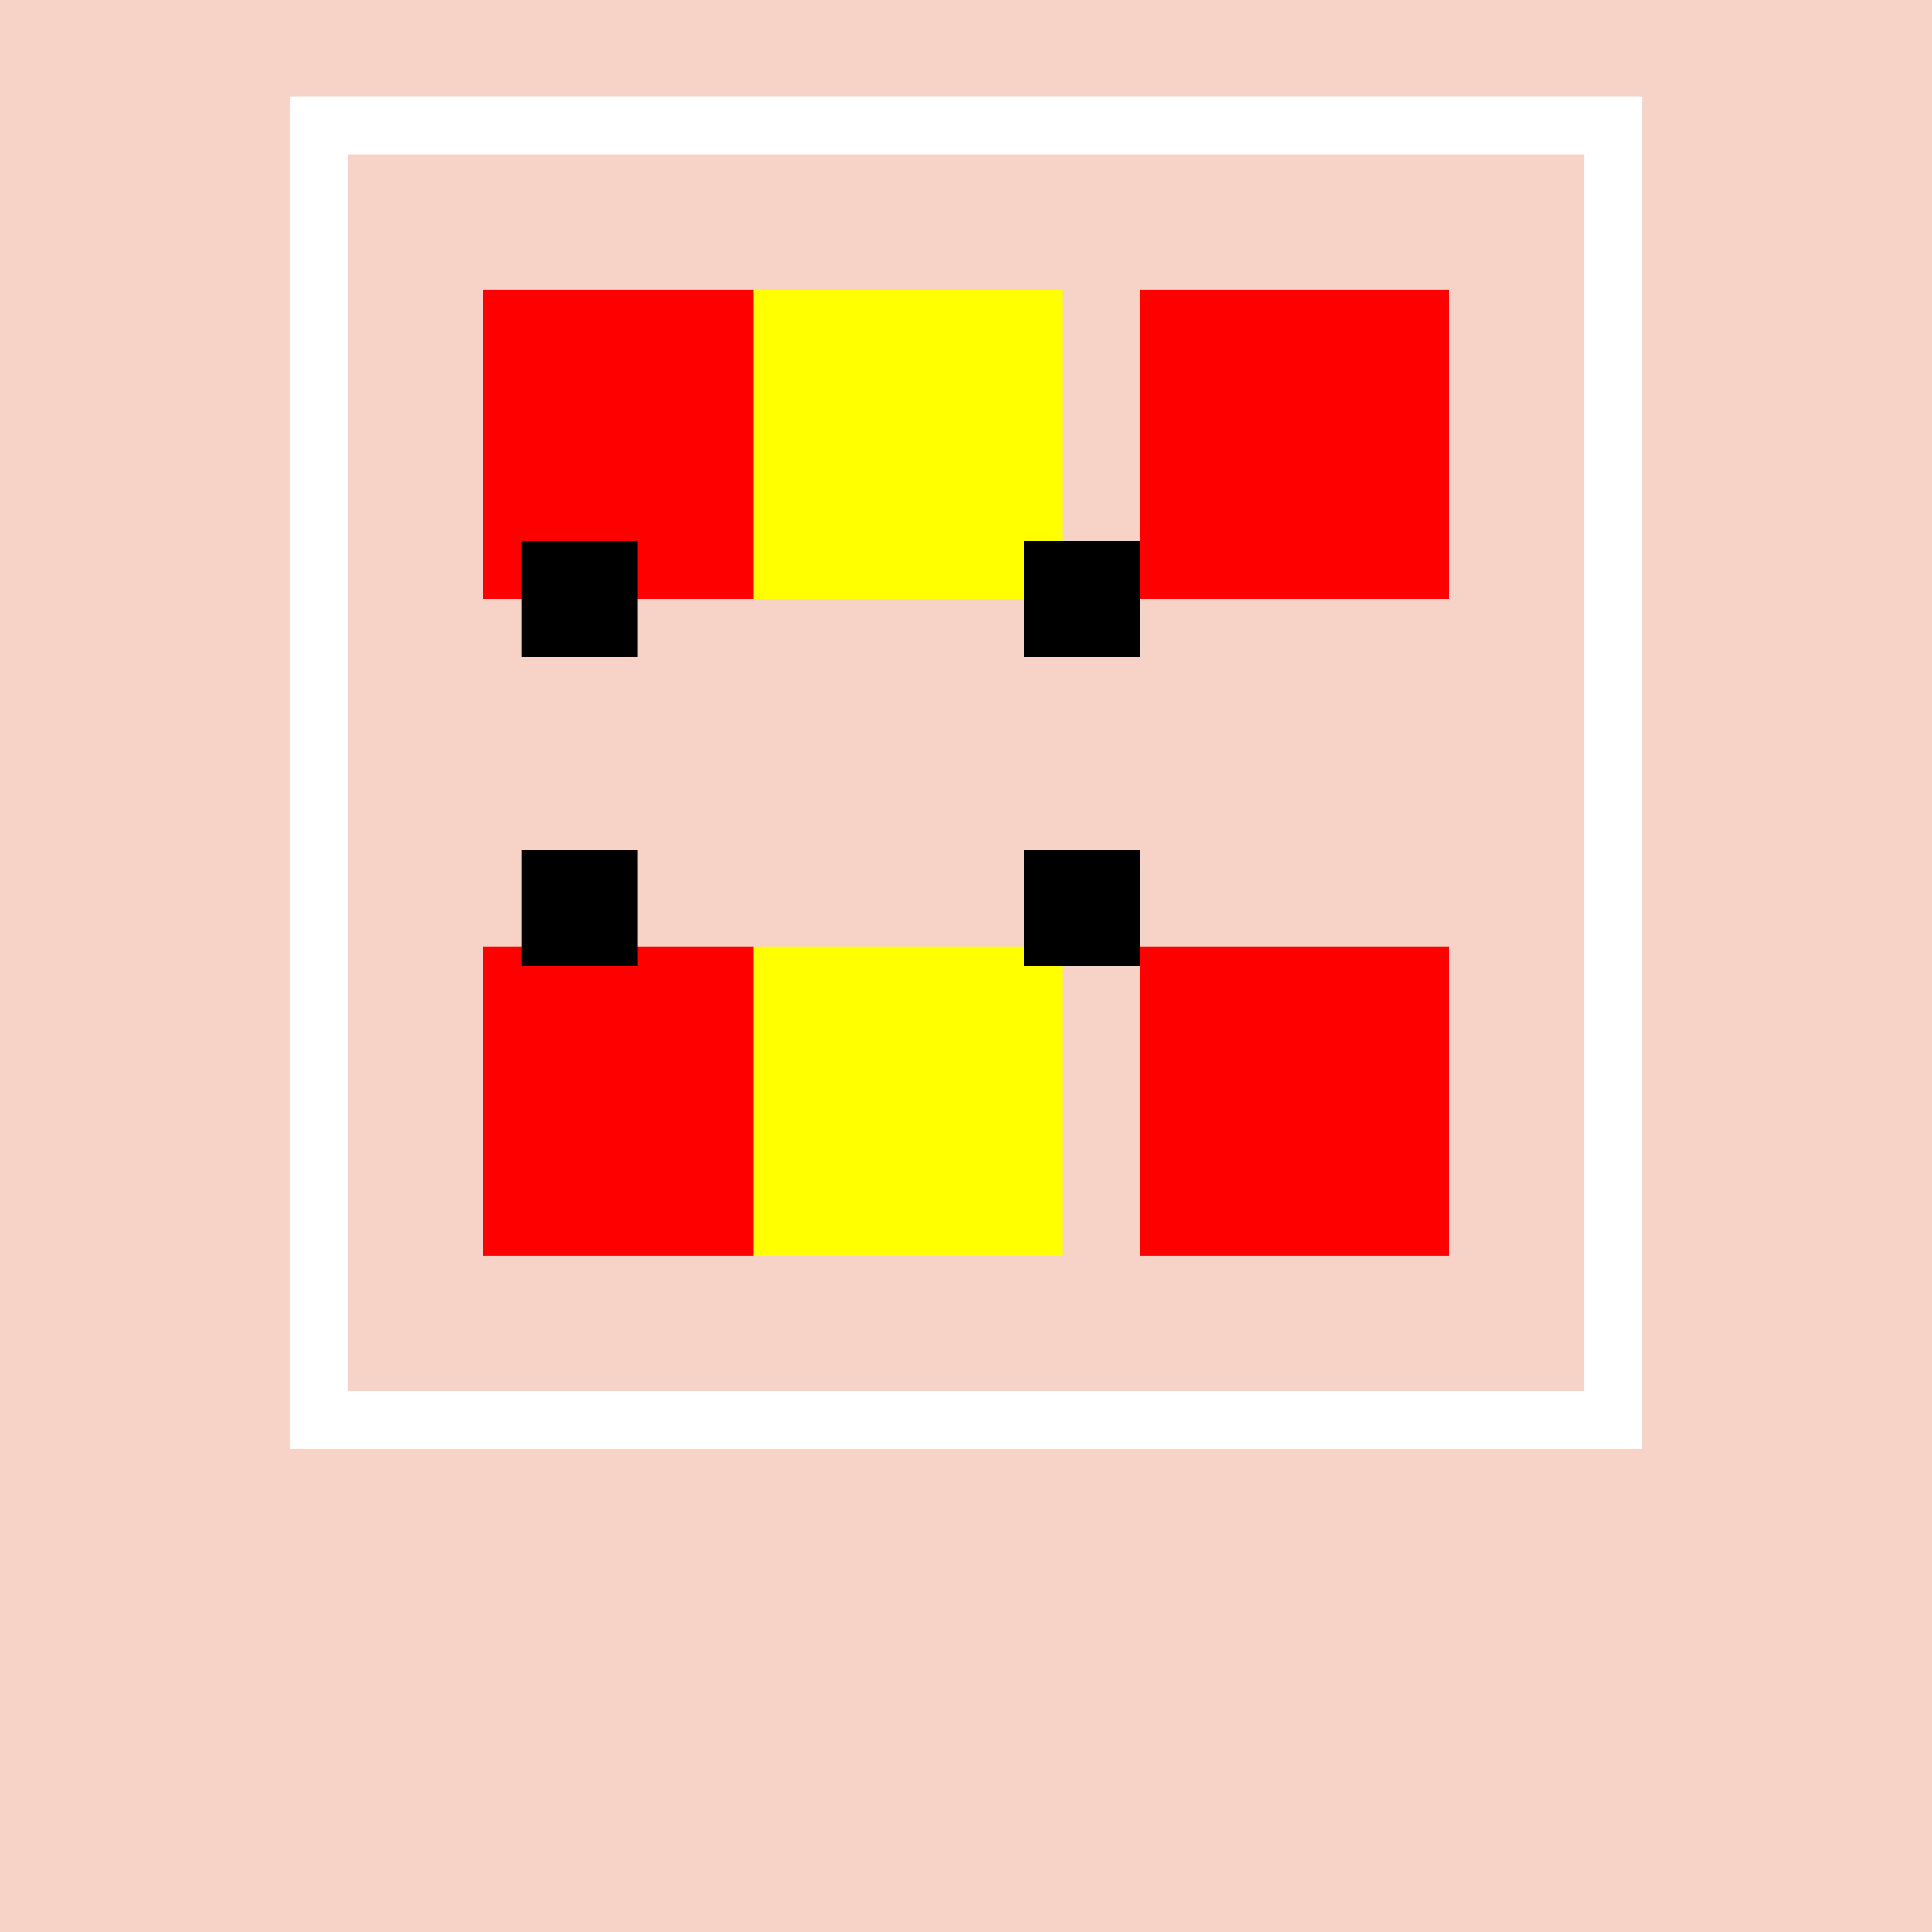
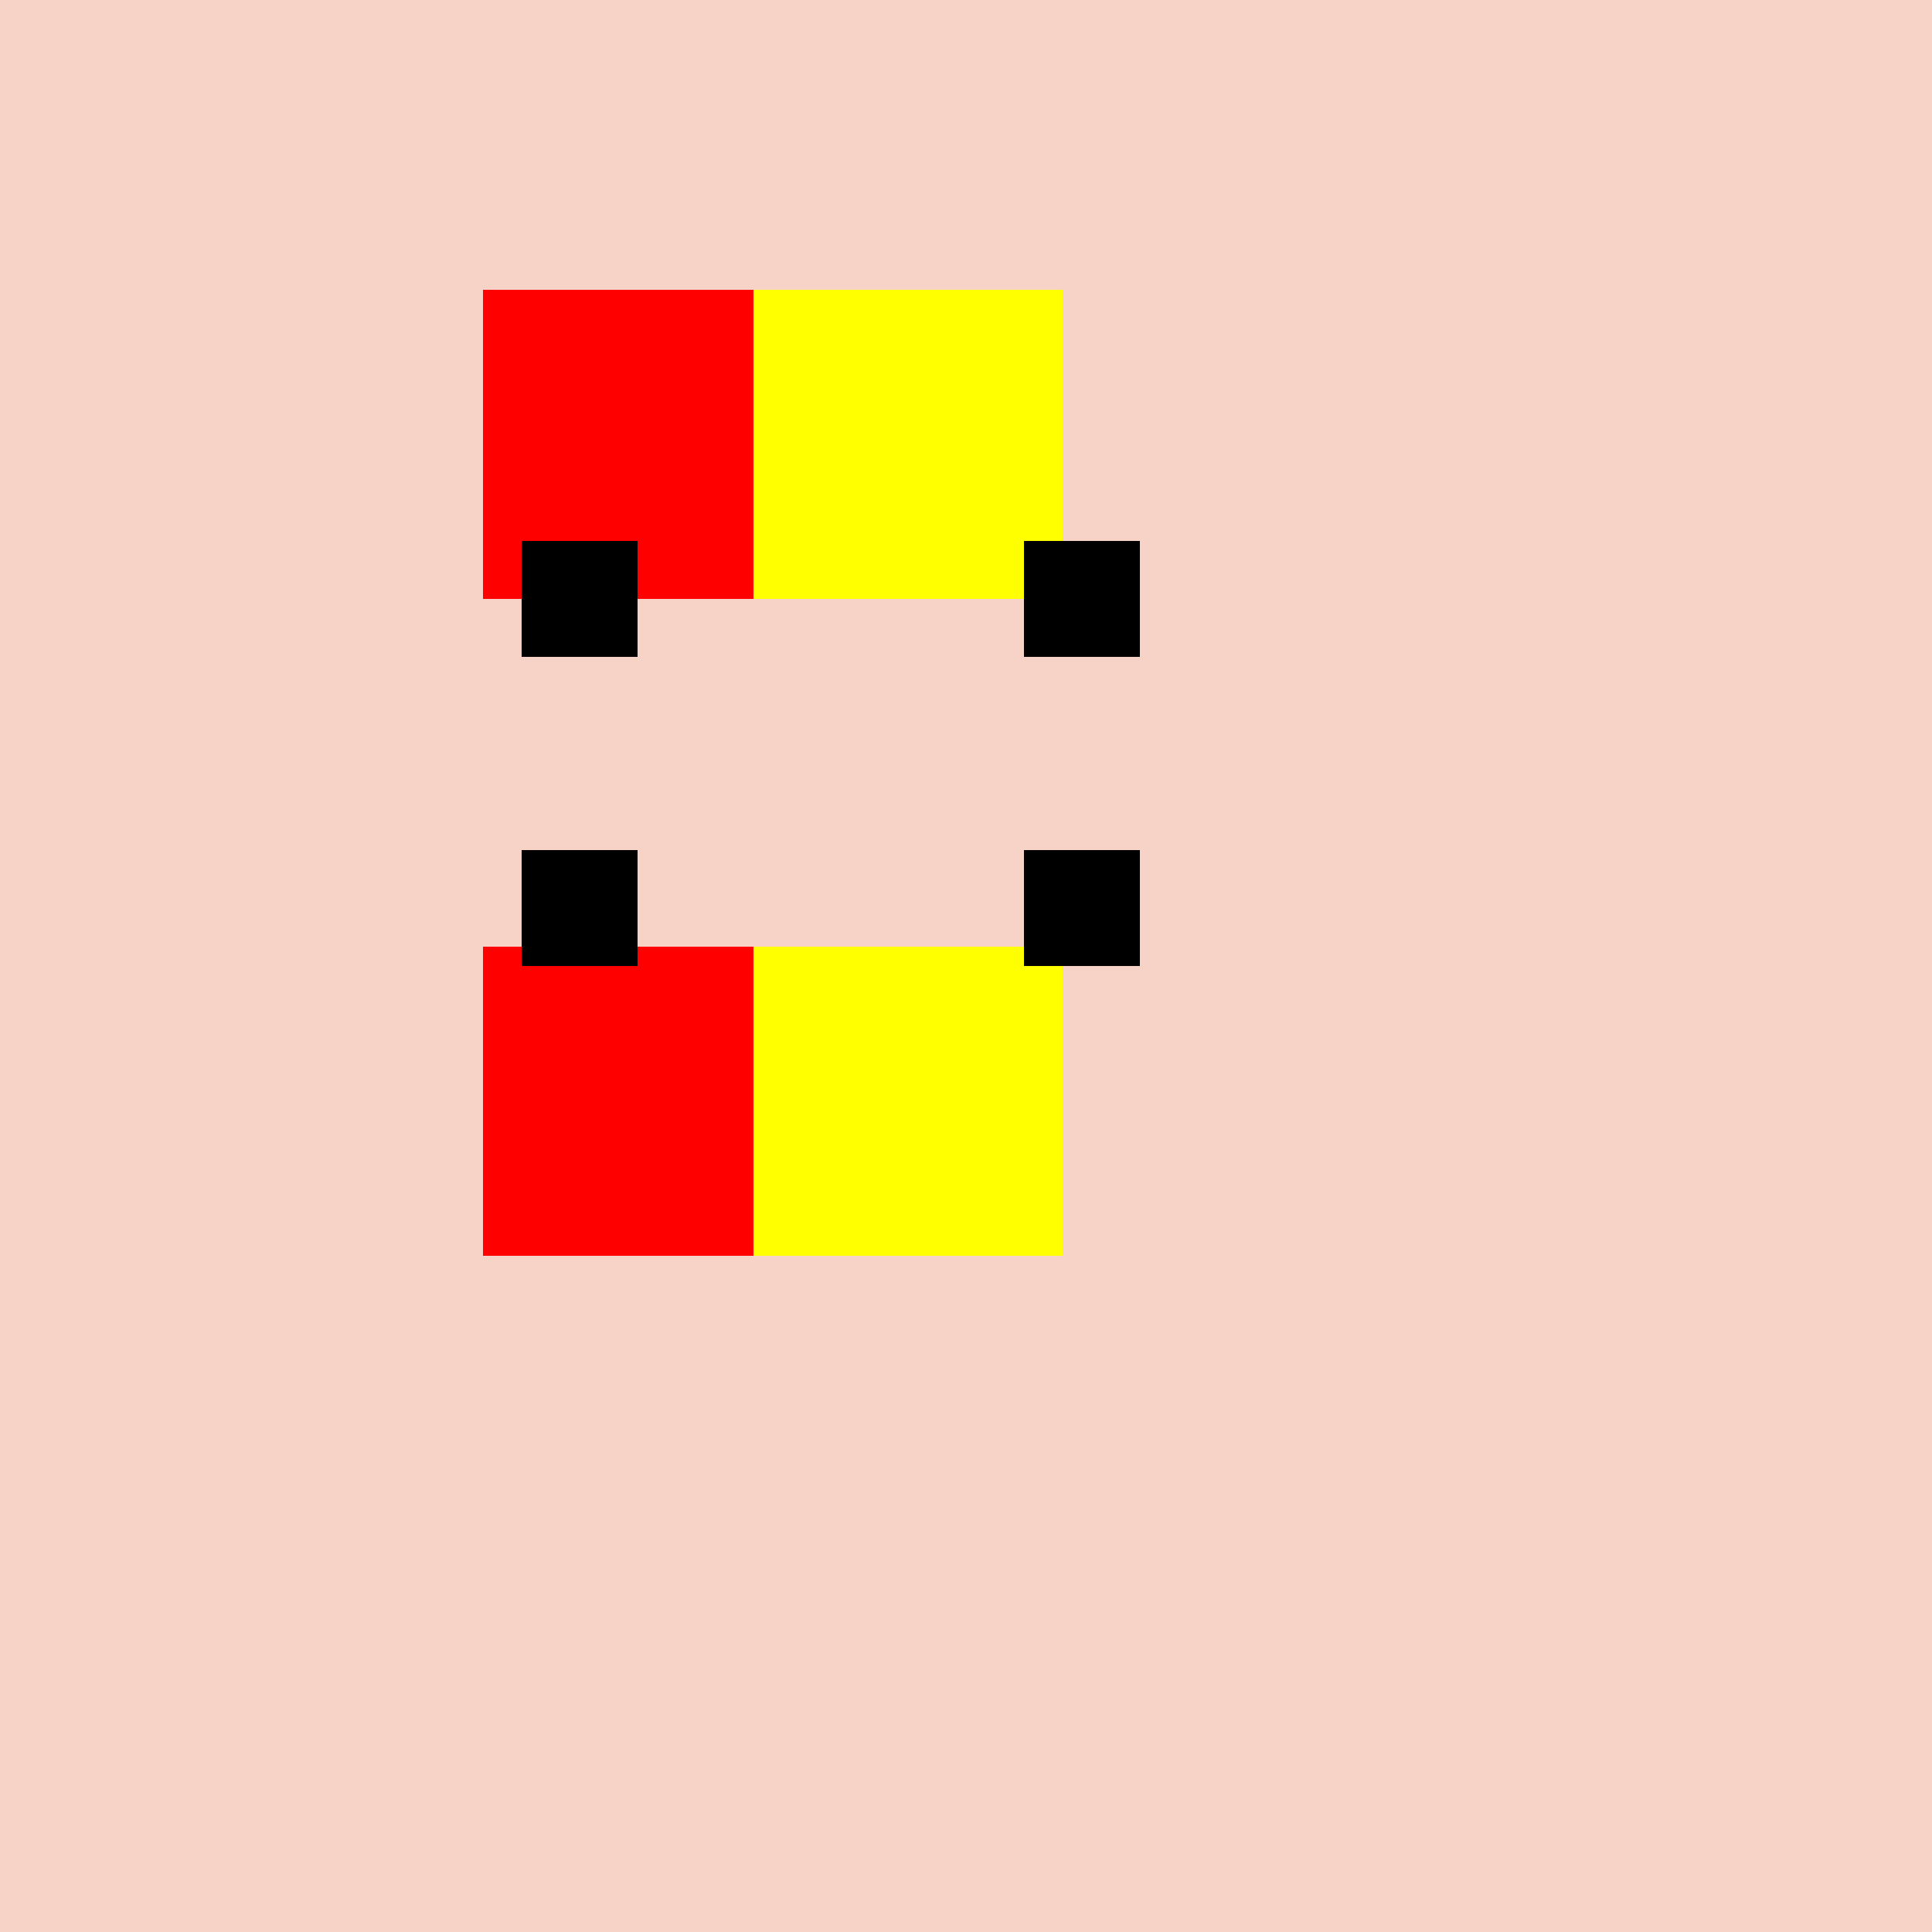
<svg xmlns="http://www.w3.org/2000/svg" width="500" height="500">
  <defs />
  <g>
    <rect fill="#F6D2C7" stroke="none" x="0" y="0" width="500" height="500" />
-     <rect fill="#FFFFFF" stroke="none" x="75" y="25" width="350" height="350" />
    <rect fill="#F6D2C7" stroke="none" x="90" y="40" width="320" height="320" />
    <rect fill="#FF0000" stroke="none" x="125" y="75" width="80" height="80" />
-     <rect fill="#FF0000" stroke="none" x="295" y="75" width="80" height="80" />
    <rect fill="#FF0000" stroke="none" x="125" y="245" width="80" height="80" />
-     <rect fill="#FF0000" stroke="none" x="295" y="245" width="80" height="80" />
    <rect fill="#FFFF00" stroke="none" x="195" y="75" width="80" height="80" />
    <rect fill="#FFFF00" stroke="none" x="195" y="245" width="80" height="80" />
    <rect fill="#000000" stroke="none" x="265" y="140" width="30" height="30" />
    <rect fill="#000000" stroke="none" x="265" y="220" width="30" height="30" />
    <rect fill="#000000" stroke="none" x="135" y="140" width="30" height="30" />
    <rect fill="#000000" stroke="none" x="135" y="220" width="30" height="30" />
  </g>
</svg>